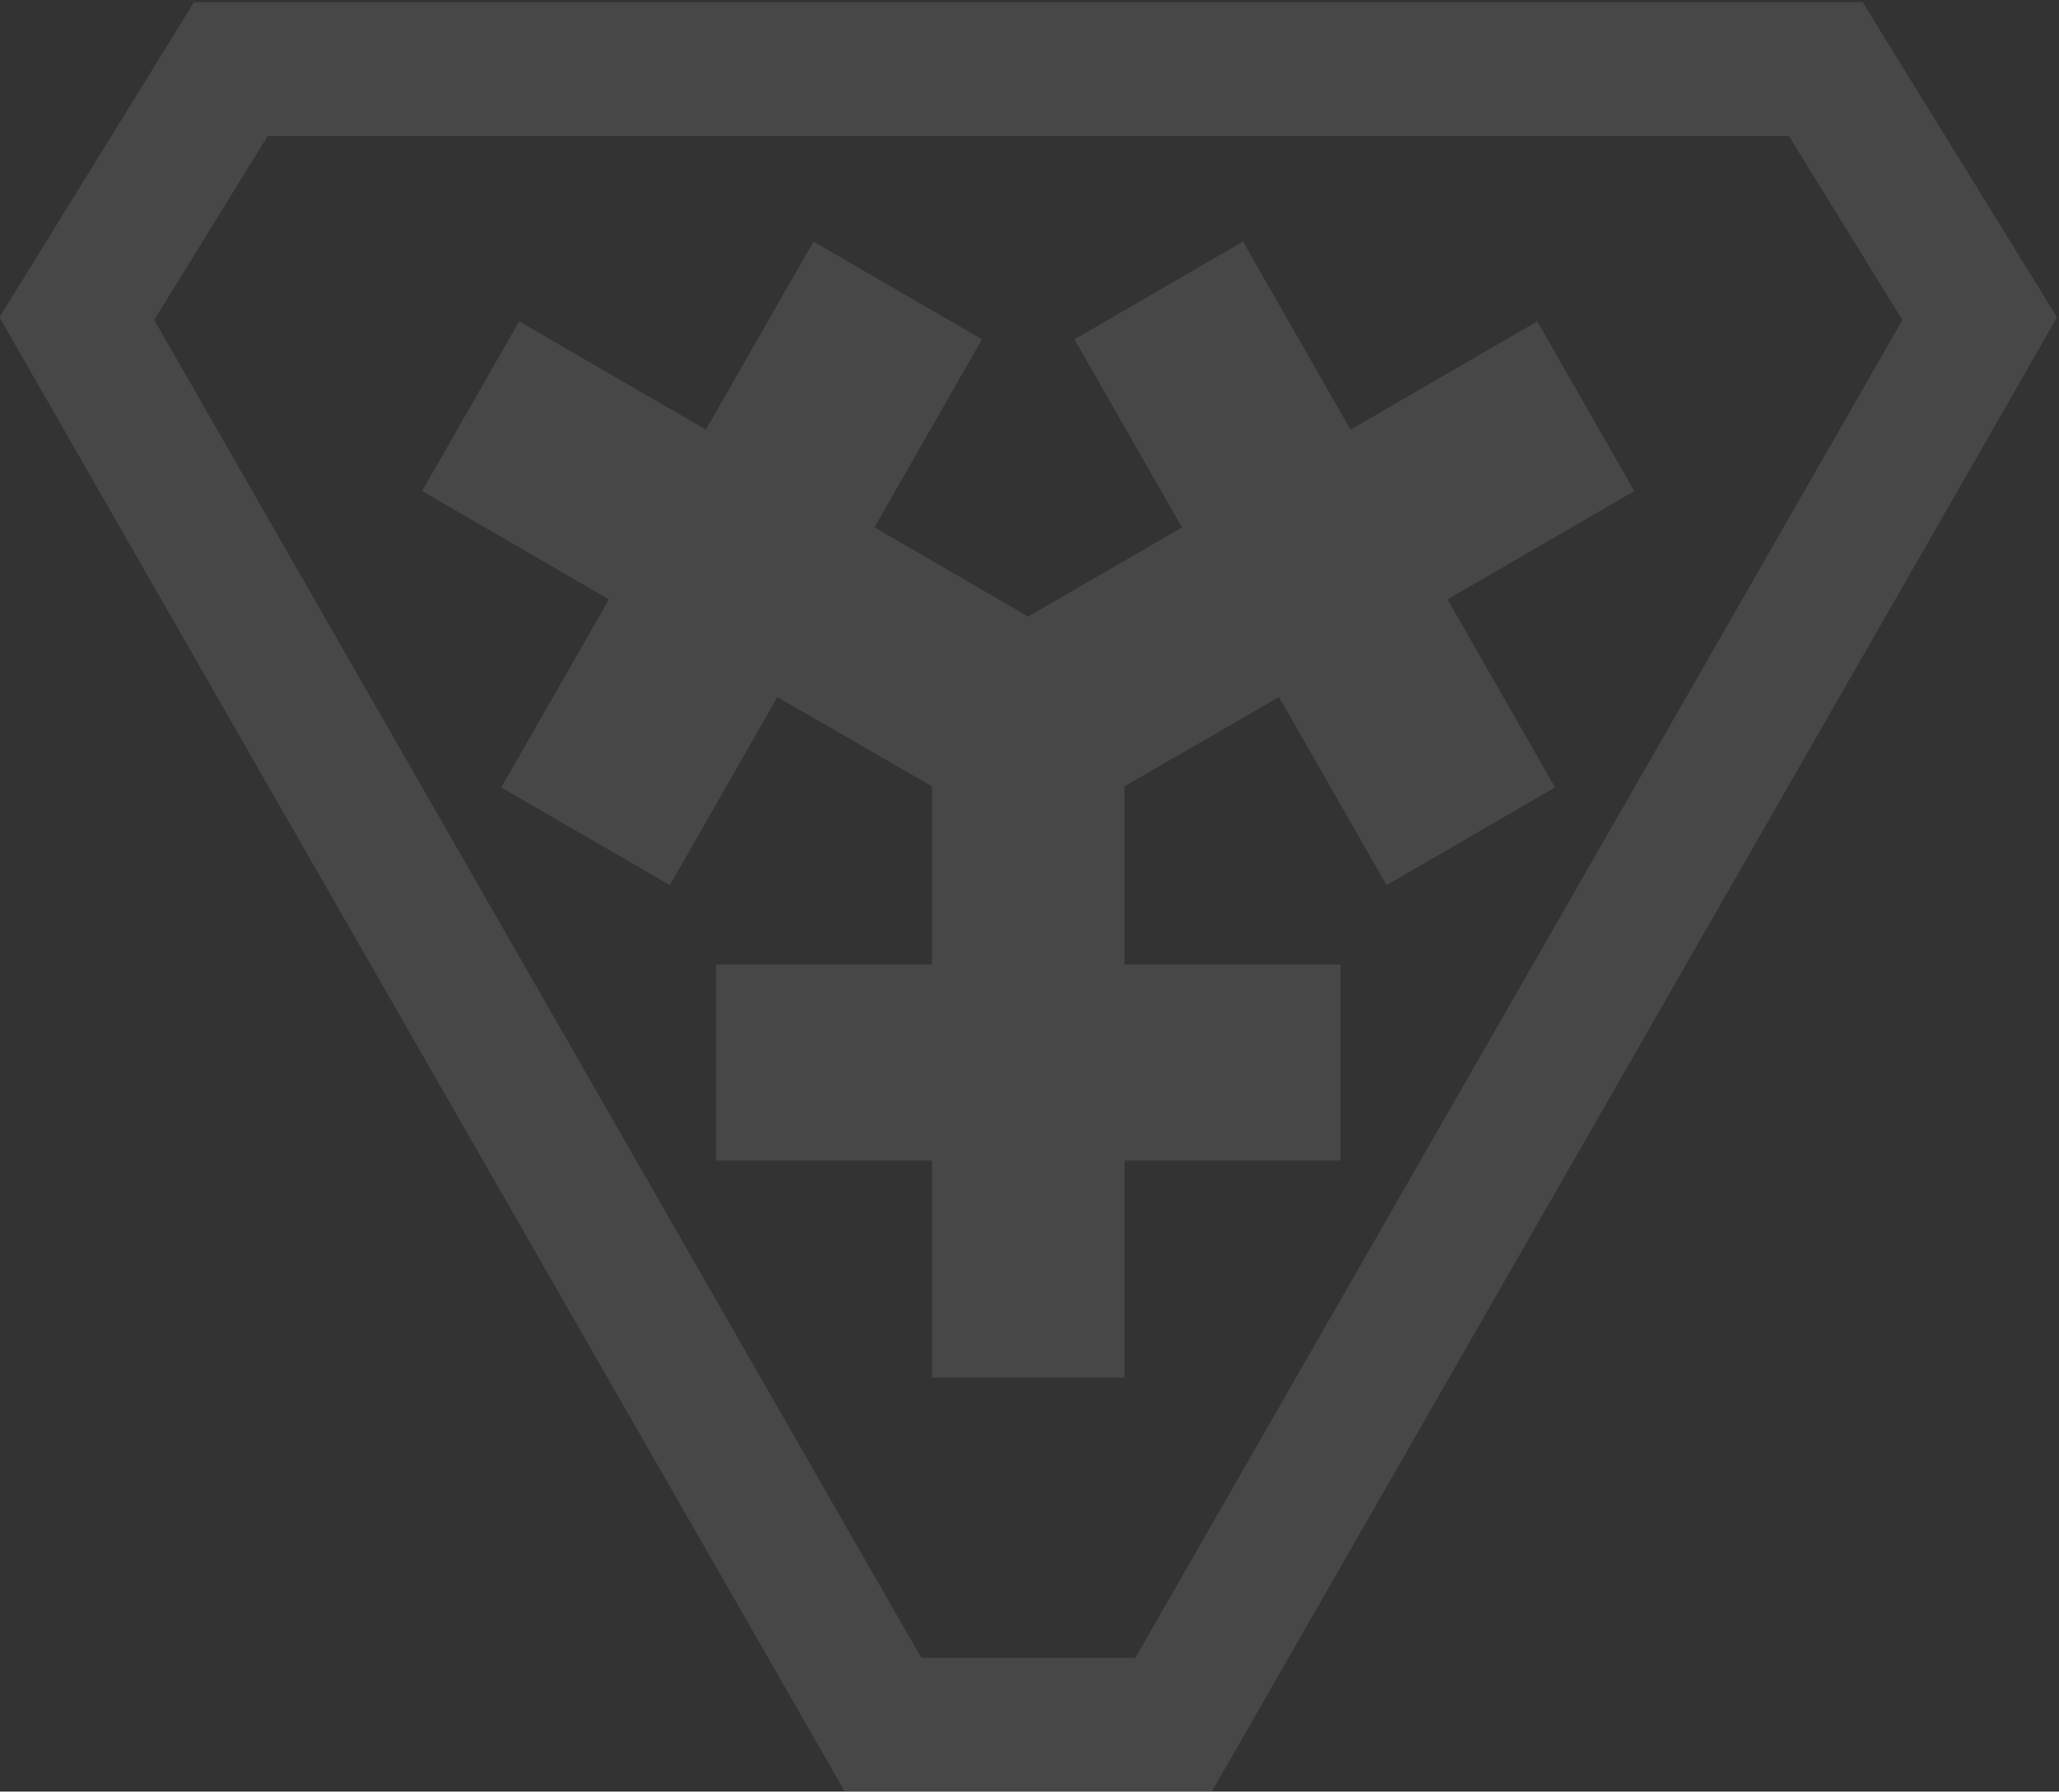
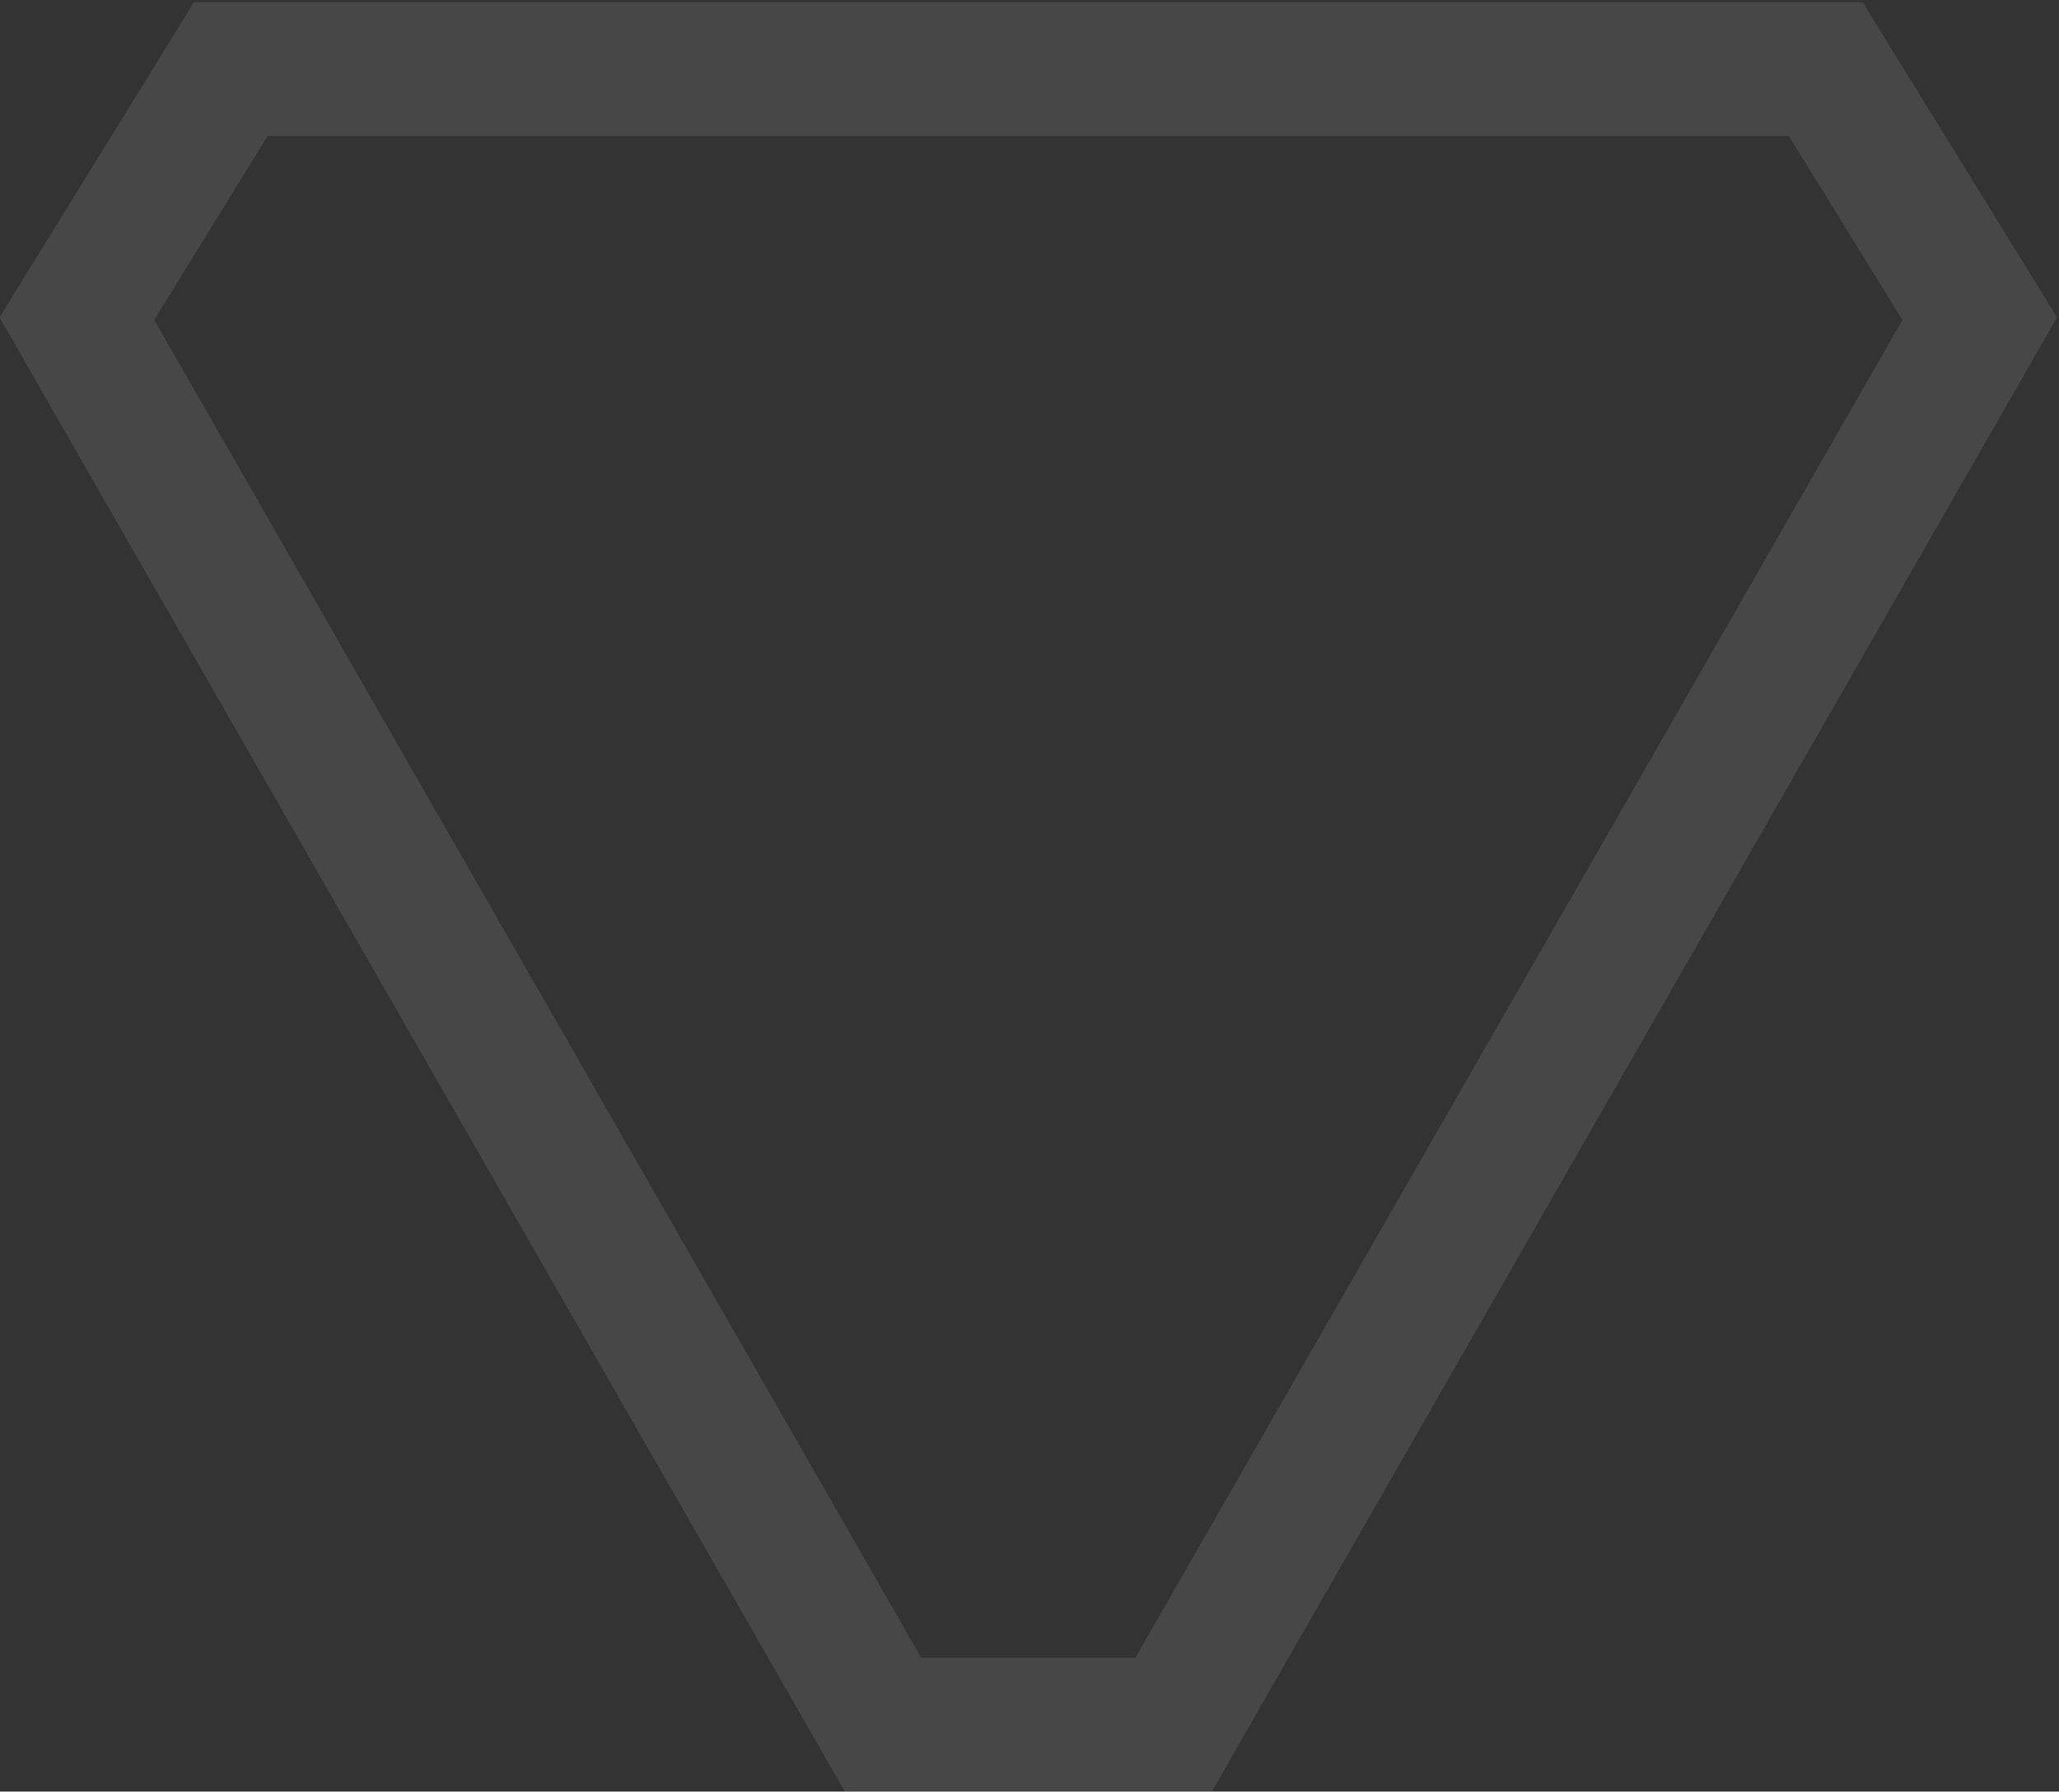
<svg xmlns="http://www.w3.org/2000/svg" width="470" height="409" viewBox="0 0 470 409" fill="none">
  <rect x="0" y="0" width="470" height="409" fill="#333333" stroke="none" />
-   <path fill-rule="evenodd" clip-rule="evenodd" d="M459.99 56.934L434.069 14.919L425.188 0.505H44.272L35.391 14.919L9.47 56.914L-0.113 72.43L8.954 88.259L96.691 241.282L184.056 393.661L192.793 408.907H276.667L285.404 393.661L372.769 241.282L460.486 88.259L469.553 72.43L459.969 56.914L459.99 56.934ZM346.539 226.057L259.174 378.435H210.286L122.921 226.057L35.205 73.033L61.104 31.039H408.335L434.255 73.054L346.539 226.078V226.057Z" fill="white" fill-opacity="0.1" />
-   <path fill-rule="evenodd" clip-rule="evenodd" d="M350.9 73.37L308.271 98.08L283.734 55.149L245.256 77.468L269.813 120.398L234.723 140.74L234.702 140.719V140.74L199.611 120.398L224.148 77.468L185.691 55.149L161.133 98.08L118.504 73.37L96.363 112.099L138.993 136.83L114.435 179.76L152.913 202.058L177.45 159.127L212.726 179.49V220.216H163.426V264.935H212.726V314.459H234.702H256.698V264.935H305.999V220.216H256.698V179.49L291.954 159.127L316.511 202.058L354.969 179.76L330.432 136.83L373.061 112.099L350.9 73.37Z" fill="white" fill-opacity="0.1" />
+   <path fill-rule="evenodd" clip-rule="evenodd" d="M459.99 56.934L434.069 14.919L425.188 0.505H44.272L35.391 14.919L9.47 56.914L-0.113 72.43L8.954 88.259L96.691 241.282L184.056 393.661L192.793 408.907H276.667L285.404 393.661L372.769 241.282L460.486 88.259L469.553 72.43L459.969 56.914L459.99 56.934ZM346.539 226.057L259.174 378.435H210.286L122.921 226.057L35.205 73.033L61.104 31.039H408.335L434.255 73.054L346.539 226.078Z" fill="white" fill-opacity="0.1" />
</svg>